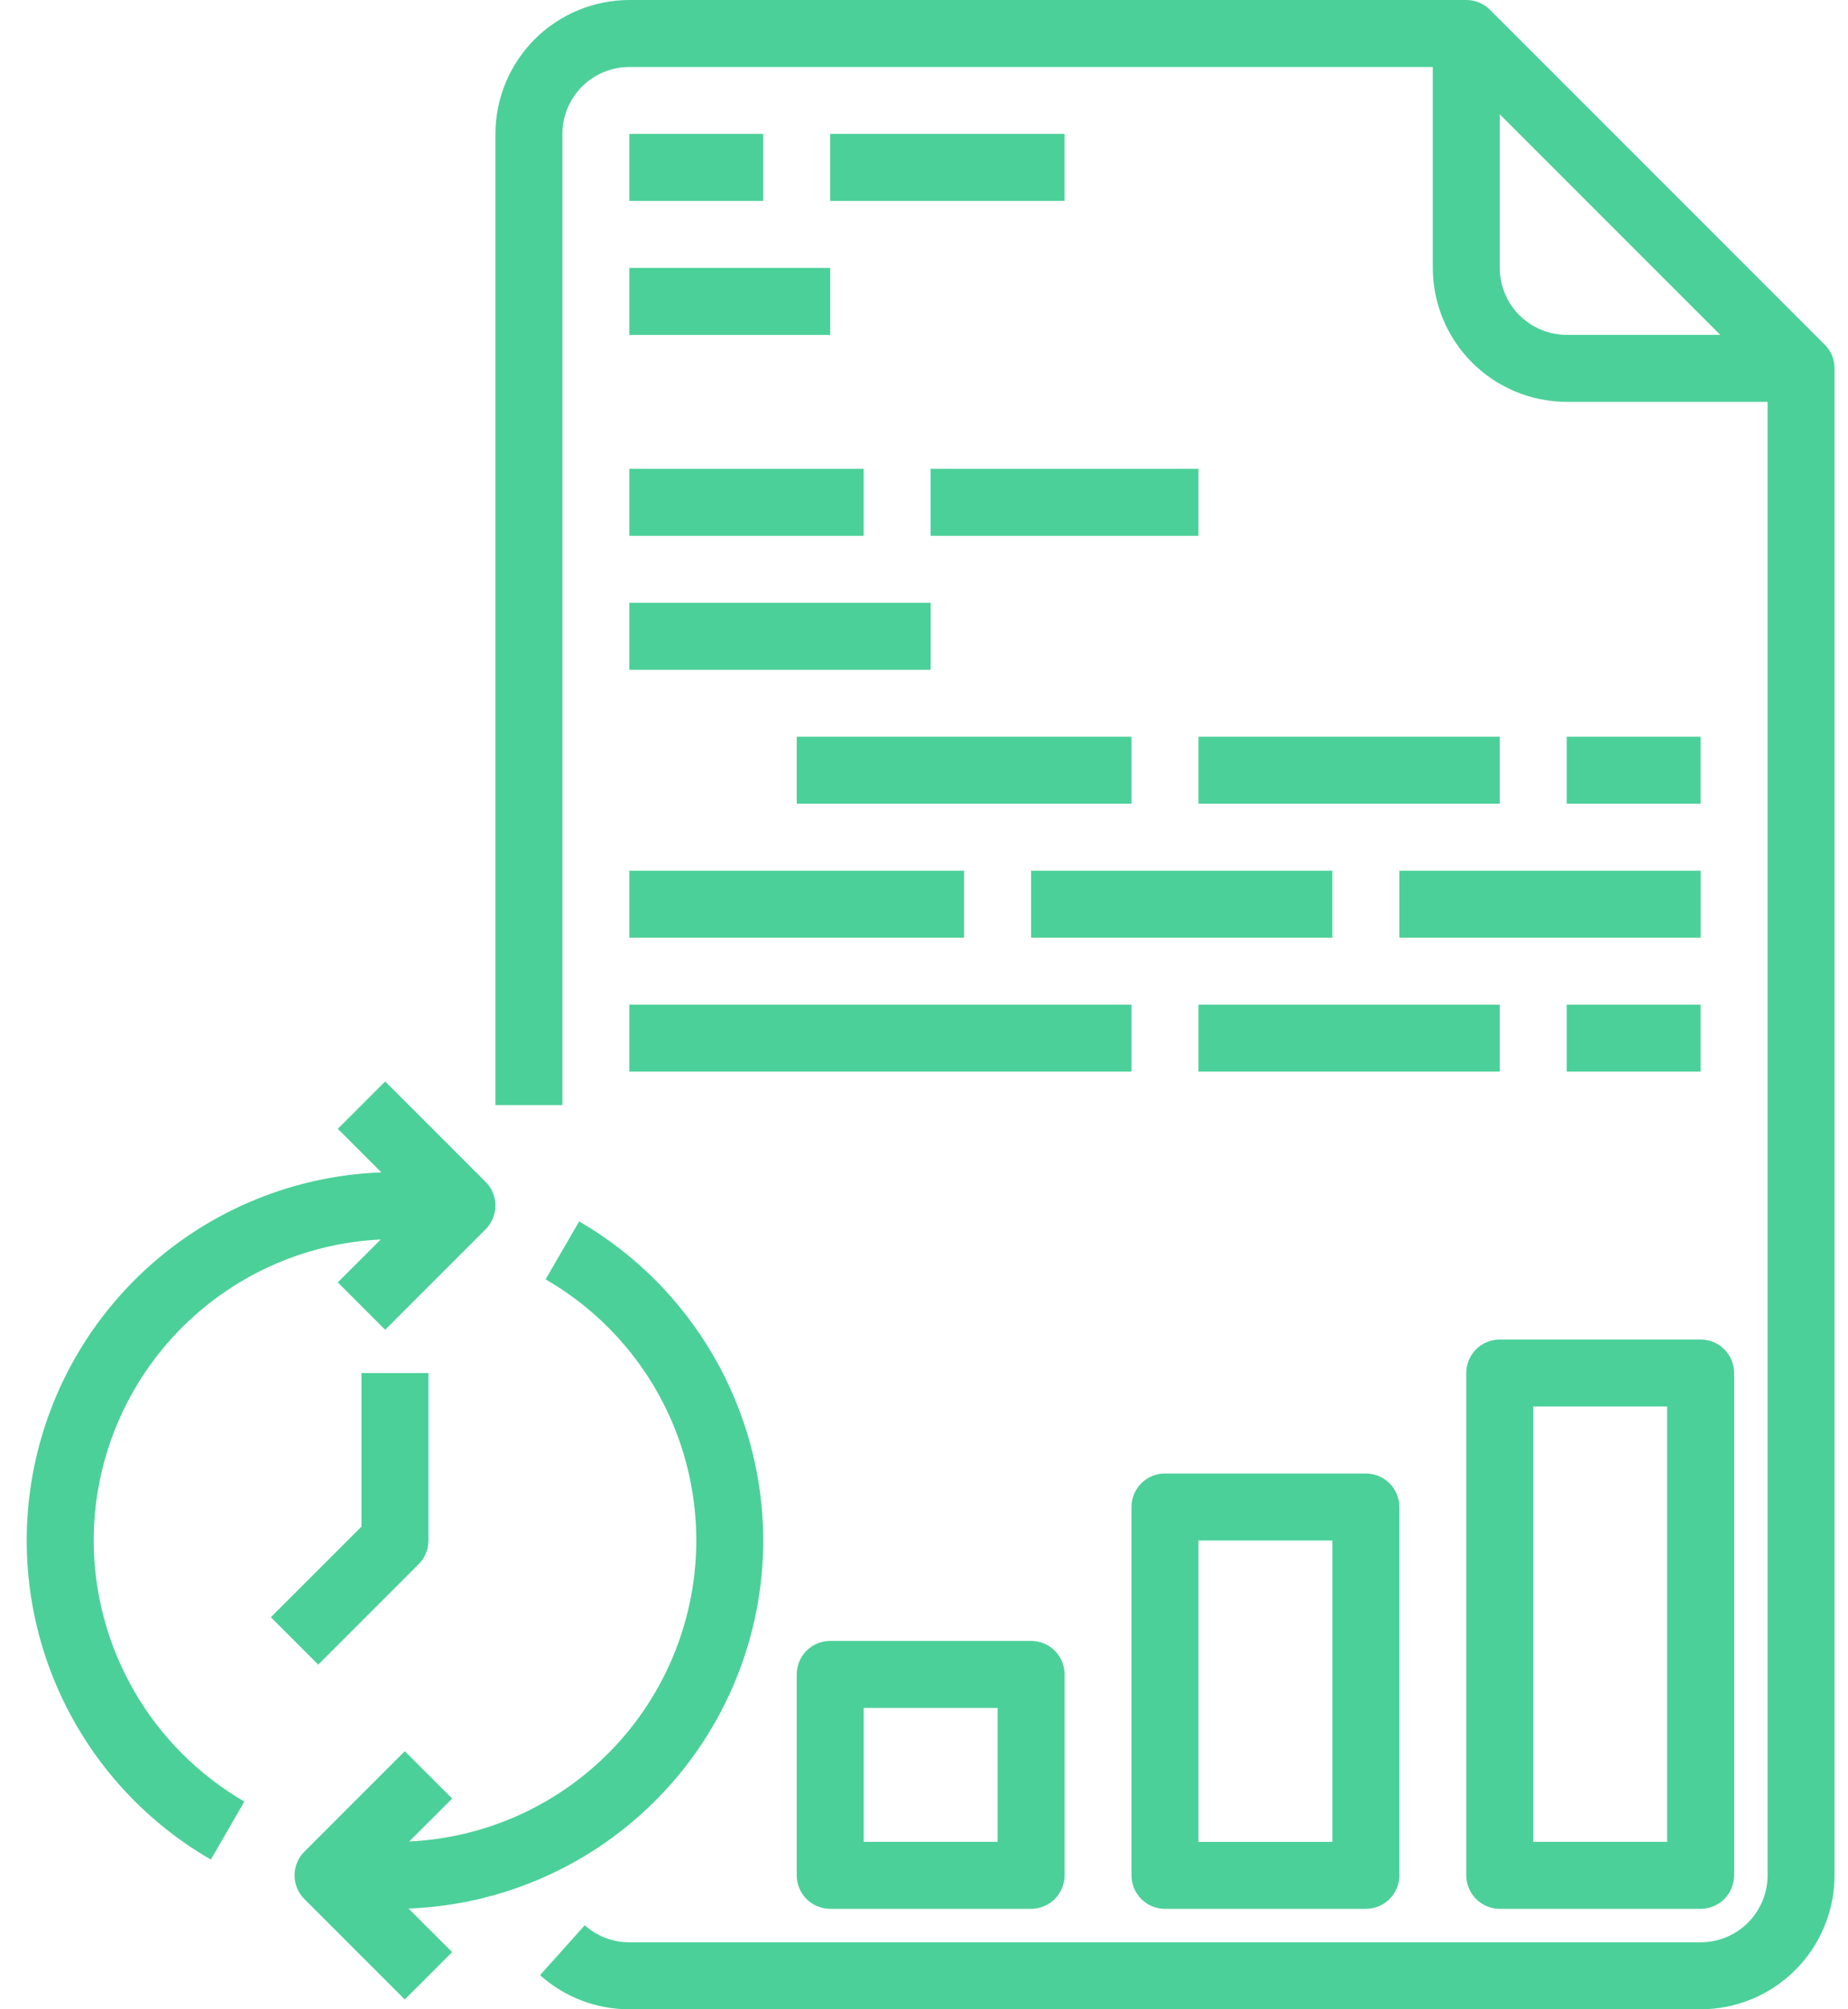
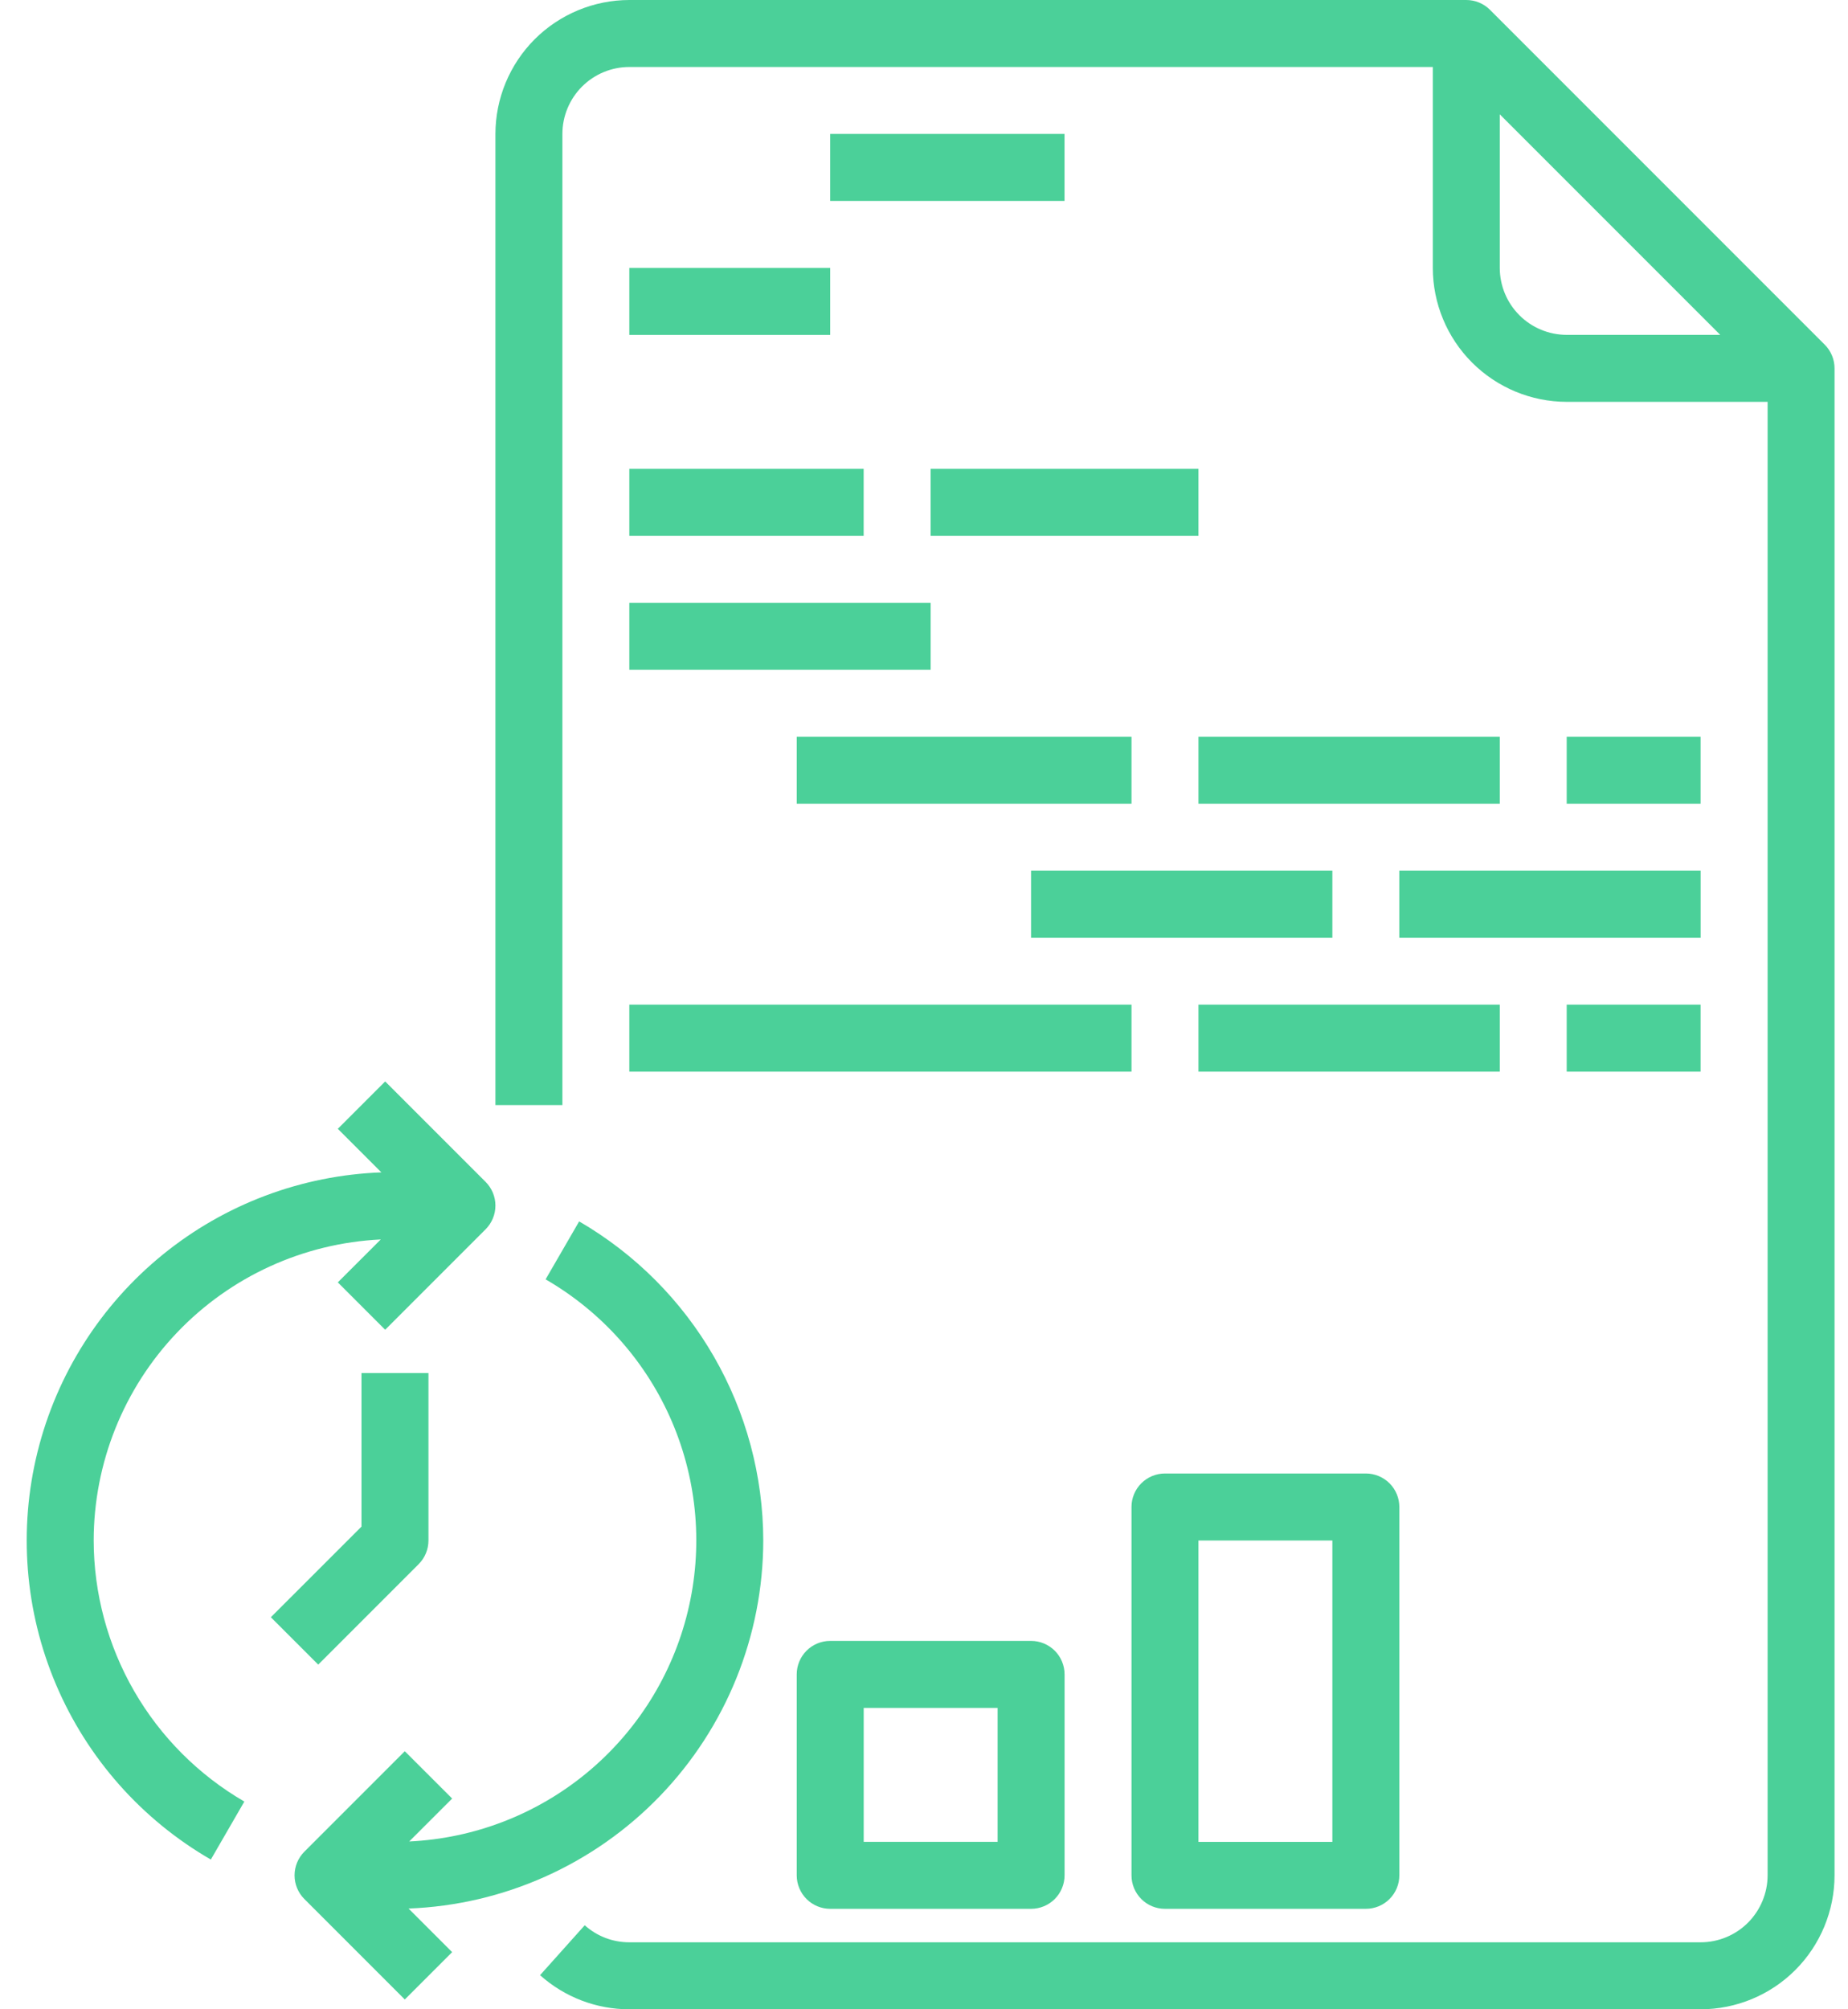
<svg xmlns="http://www.w3.org/2000/svg" width="46" height="50" viewBox="0 0 46 50" fill="none">
  <g clip-path="url(#clip0_5571_1906)">
    <path d="M45.421 8.577L37.088 0.244C36.932 0.088 36.72 6.12322e-06 36.499 0H15.665C14.782 0.001 13.934 0.353 13.309 0.977C12.685 1.602 12.333 2.45 12.332 3.333V27.5H13.999V3.333C13.999 2.891 14.175 2.468 14.487 2.155C14.8 1.843 15.223 1.667 15.665 1.667H35.665V6.667C35.666 7.55 36.018 8.398 36.643 9.023C37.268 9.647 38.115 9.999 38.999 10H43.999V46.667C43.998 47.108 43.822 47.532 43.51 47.845C43.197 48.157 42.774 48.333 42.332 48.333H15.665C15.255 48.334 14.86 48.183 14.555 47.909L13.443 49.151C14.054 49.698 14.845 50.001 15.665 50H42.332C43.216 49.999 44.063 49.648 44.688 49.023C45.313 48.398 45.664 47.55 45.665 46.667V9.167C45.665 8.946 45.578 8.734 45.421 8.577ZM37.332 6.667V2.845L42.82 8.333H38.999C38.557 8.333 38.133 8.157 37.821 7.845C37.508 7.532 37.333 7.109 37.332 6.667Z" fill="#4BD099" />
-     <path d="M15.665 3.333H18.998V5H15.665V3.333Z" fill="#4BD099" />
+     <path d="M15.665 3.333V5H15.665V3.333Z" fill="#4BD099" />
    <path d="M20.665 3.333H26.498V5H20.665V3.333Z" fill="#4BD099" />
    <path d="M15.665 6.667H20.665V8.334H15.665V6.667Z" fill="#4BD099" />
    <path d="M15.665 11.667H21.498V13.334H15.665V11.667Z" fill="#4BD099" />
    <path d="M23.165 11.667H29.832V13.334H23.165V11.667Z" fill="#4BD099" />
    <path d="M15.665 15H23.165V16.667H15.665V15Z" fill="#4BD099" />
    <path d="M19.832 18.333H28.165V20H19.832V18.333Z" fill="#4BD099" />
    <path d="M29.832 18.333H37.332V20H29.832V18.333Z" fill="#4BD099" />
    <path d="M38.998 18.333H42.331V20H38.998V18.333Z" fill="#4BD099" />
-     <path d="M15.665 21.667H23.998V23.334H15.665V21.667Z" fill="#4BD099" />
    <path d="M25.665 21.667H33.165V23.334H25.665V21.667Z" fill="#4BD099" />
    <path d="M34.832 21.667H42.332V23.334H34.832V21.667Z" fill="#4BD099" />
    <path d="M15.665 25H28.165V26.667H15.665V25Z" fill="#4BD099" />
    <path d="M29.832 25H37.332V26.667H29.832V25Z" fill="#4BD099" />
    <path d="M38.998 25H42.331V26.667H38.998V25Z" fill="#4BD099" />
    <path d="M20.665 40.833C20.444 40.833 20.232 40.921 20.076 41.077C19.92 41.233 19.832 41.445 19.832 41.666V46.666C19.832 46.887 19.92 47.099 20.076 47.256C20.232 47.412 20.444 47.5 20.665 47.5H25.665C25.886 47.5 26.098 47.412 26.255 47.256C26.411 47.099 26.499 46.887 26.499 46.666V41.666C26.499 41.445 26.411 41.233 26.255 41.077C26.098 40.921 25.886 40.833 25.665 40.833H20.665ZM24.832 45.833H21.499V42.5H24.832V45.833Z" fill="#4BD099" />
    <path d="M28.165 46.667C28.165 46.888 28.253 47.1 28.409 47.256C28.565 47.413 28.777 47.5 28.998 47.5H33.998C34.219 47.5 34.431 47.413 34.588 47.256C34.744 47.1 34.832 46.888 34.832 46.667V37.5C34.832 37.279 34.744 37.067 34.588 36.911C34.431 36.755 34.219 36.667 33.998 36.667H28.998C28.777 36.667 28.565 36.755 28.409 36.911C28.253 37.067 28.165 37.279 28.165 37.5V46.667ZM29.832 38.334H33.165V45.834H29.832V38.334Z" fill="#4BD099" />
-     <path d="M37.331 47.5H42.331C42.552 47.5 42.764 47.412 42.921 47.256C43.077 47.099 43.165 46.887 43.165 46.666V34.166C43.165 33.945 43.077 33.733 42.921 33.577C42.764 33.421 42.552 33.333 42.331 33.333H37.331C37.11 33.333 36.898 33.421 36.742 33.577C36.586 33.733 36.498 33.945 36.498 34.166V46.666C36.498 46.887 36.586 47.099 36.742 47.256C36.898 47.412 37.11 47.5 37.331 47.5ZM38.165 35H41.498V45.833H38.165V35Z" fill="#4BD099" />
    <path d="M2.332 38.334C2.334 36.407 3.077 34.554 4.407 33.16C5.737 31.765 7.553 30.936 9.478 30.843L8.409 31.911L9.588 33.09L12.088 30.59C12.244 30.433 12.332 30.221 12.332 30C12.332 29.779 12.244 29.567 12.088 29.411L9.588 26.911L8.409 28.09L9.493 29.174C7.506 29.247 5.596 29.965 4.052 31.22C2.509 32.474 1.414 34.196 0.935 36.126C0.456 38.056 0.617 40.09 1.395 41.921C2.173 43.751 3.525 45.279 5.248 46.274L6.082 44.831C4.944 44.17 3.998 43.223 3.34 42.083C2.682 40.943 2.334 39.65 2.332 38.334Z" fill="#4BD099" />
    <path d="M18.999 38.333C18.996 36.725 18.571 35.145 17.767 33.752C16.963 32.359 15.807 31.201 14.416 30.394L13.581 31.836C14.985 32.647 16.089 33.89 16.727 35.38C17.364 36.87 17.503 38.526 17.12 40.101C16.738 41.676 15.856 43.085 14.606 44.117C13.356 45.149 11.805 45.748 10.186 45.824L11.255 44.756L10.076 43.578L7.576 46.078C7.42 46.234 7.332 46.446 7.332 46.667C7.332 46.888 7.42 47.1 7.576 47.256L10.076 49.756L11.255 48.578L10.17 47.493C12.54 47.403 14.783 46.399 16.429 44.691C18.075 42.984 18.996 40.705 18.999 38.333Z" fill="#4BD099" />
    <path d="M10.421 38.923C10.577 38.767 10.665 38.555 10.665 38.334V34.167H8.998V37.989L6.742 40.244L7.921 41.423L10.421 38.923Z" fill="#4BD099" />
  </g>
  <defs>
    <clipPath id="clip0_5571_1906">
      <rect width="45" height="50" fill="white" transform="translate(0.665)" />
    </clipPath>
  </defs>
</svg>